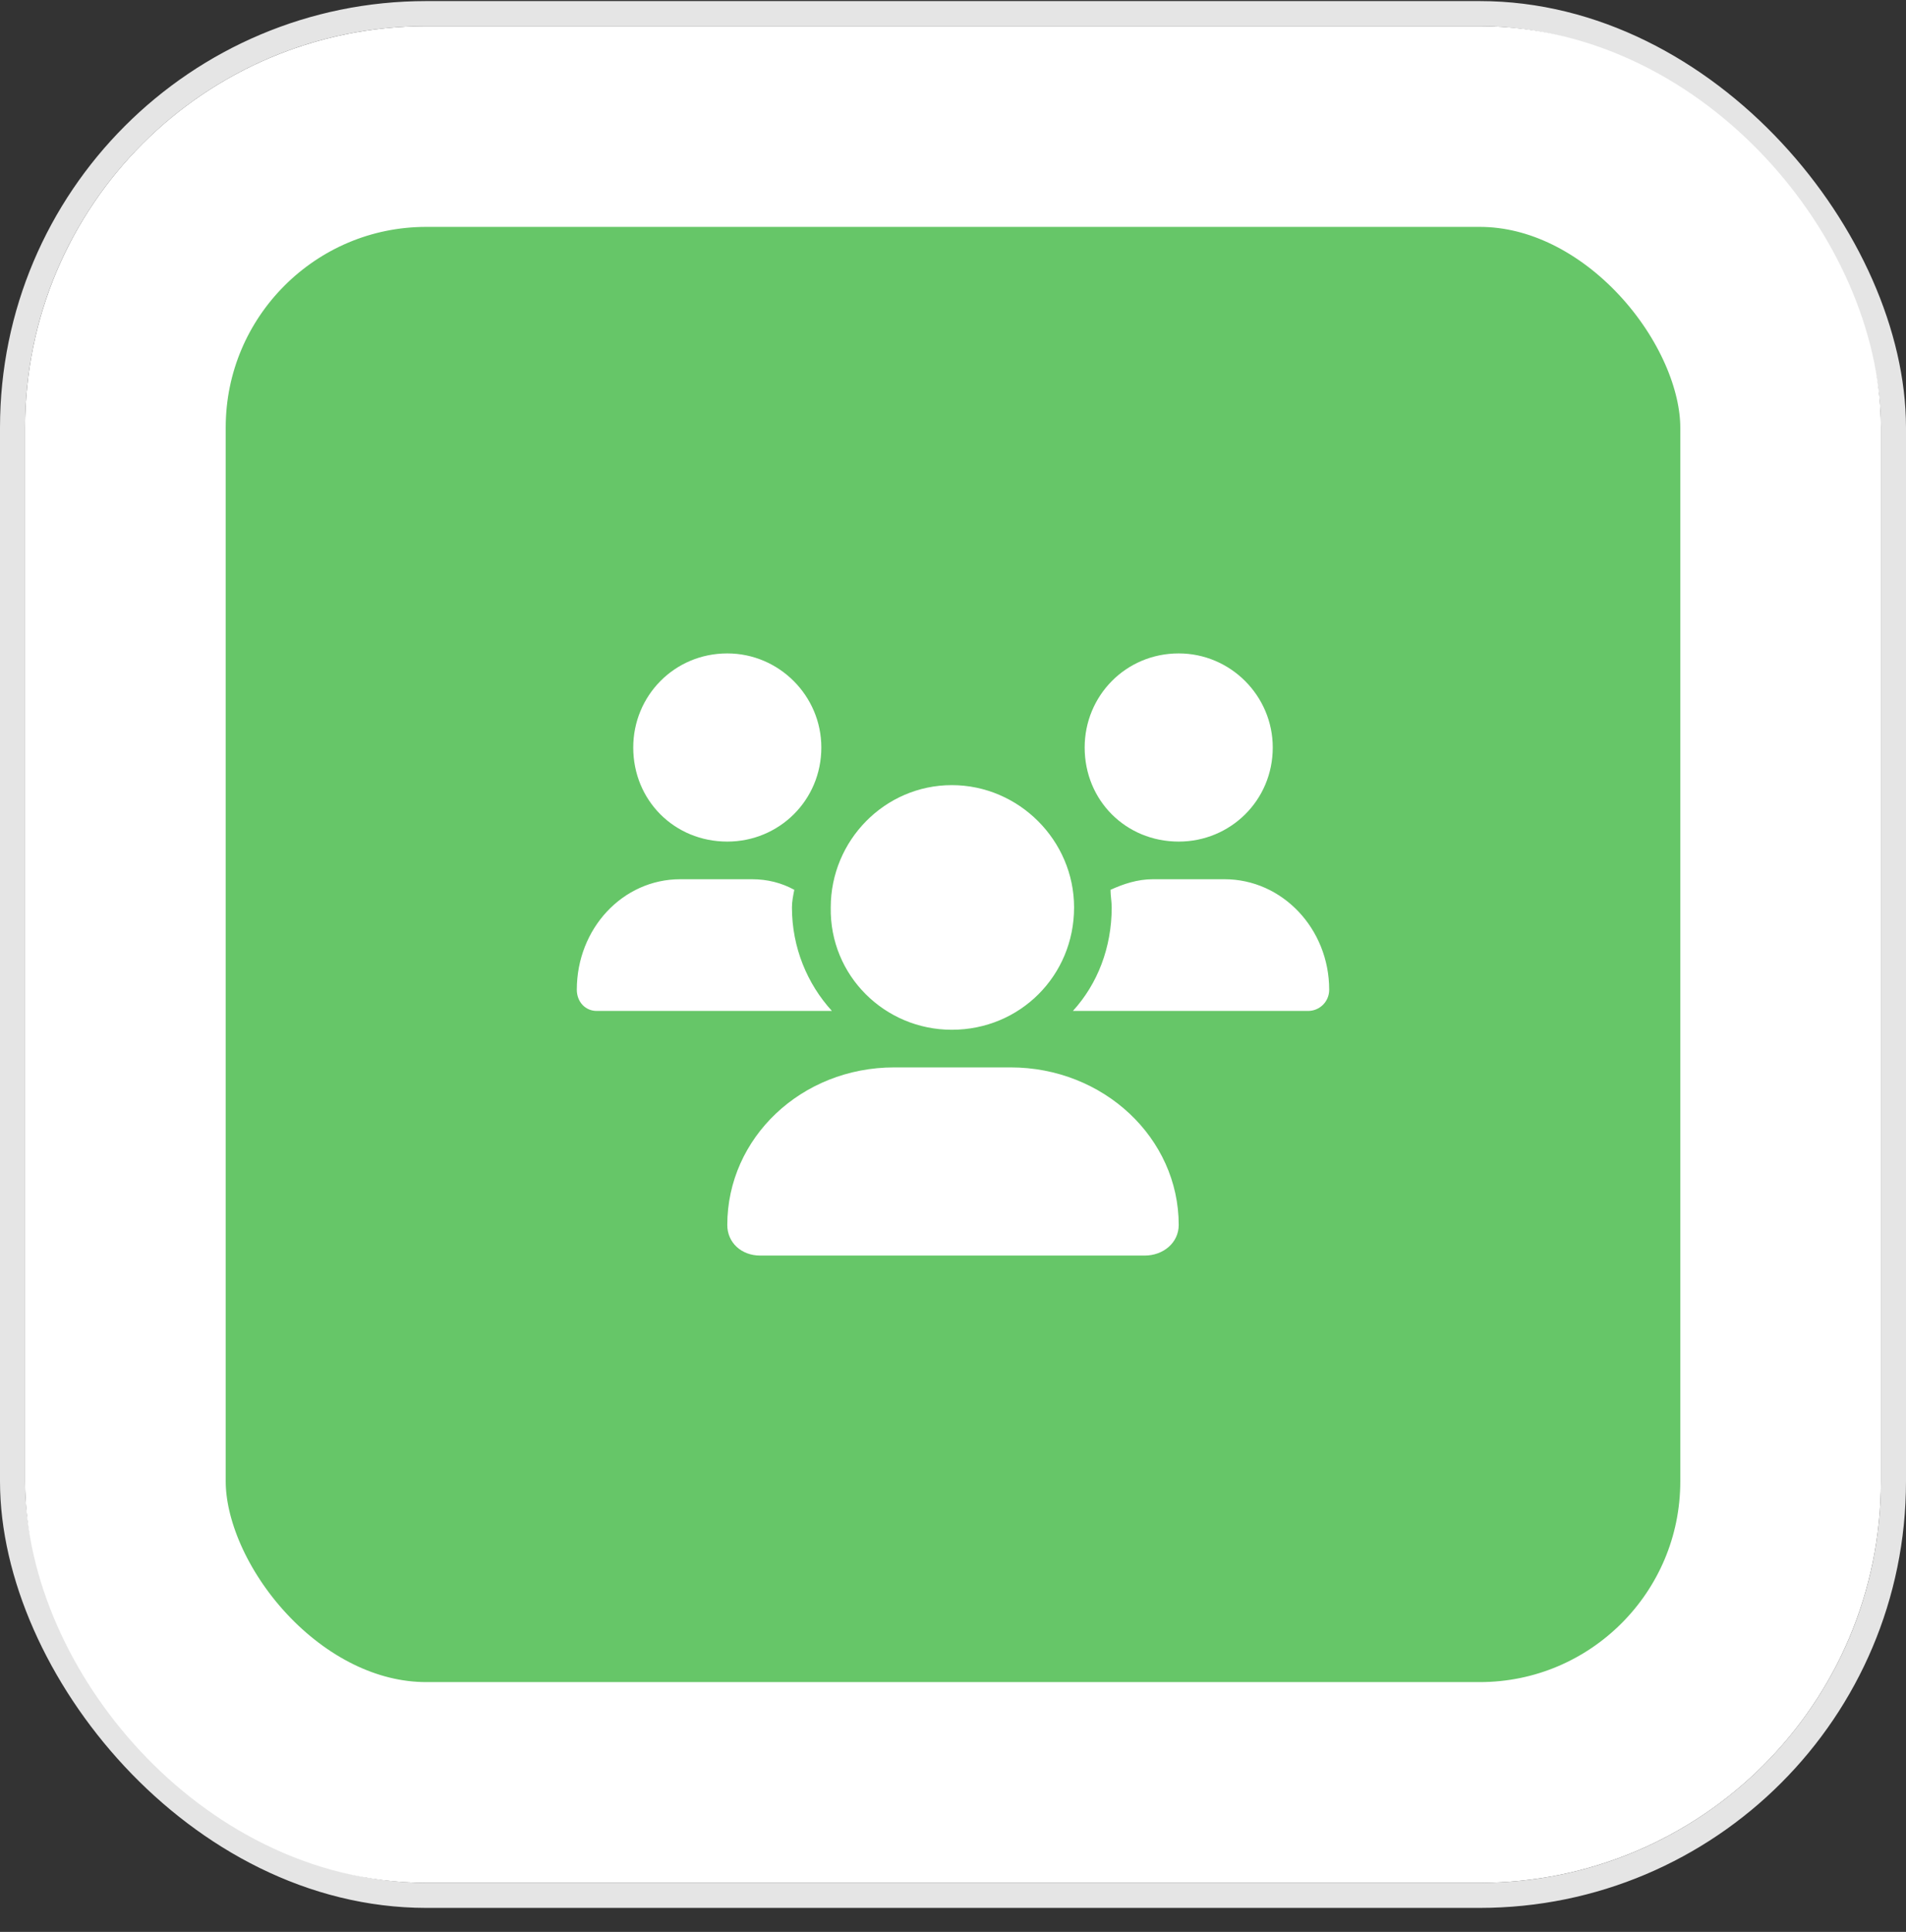
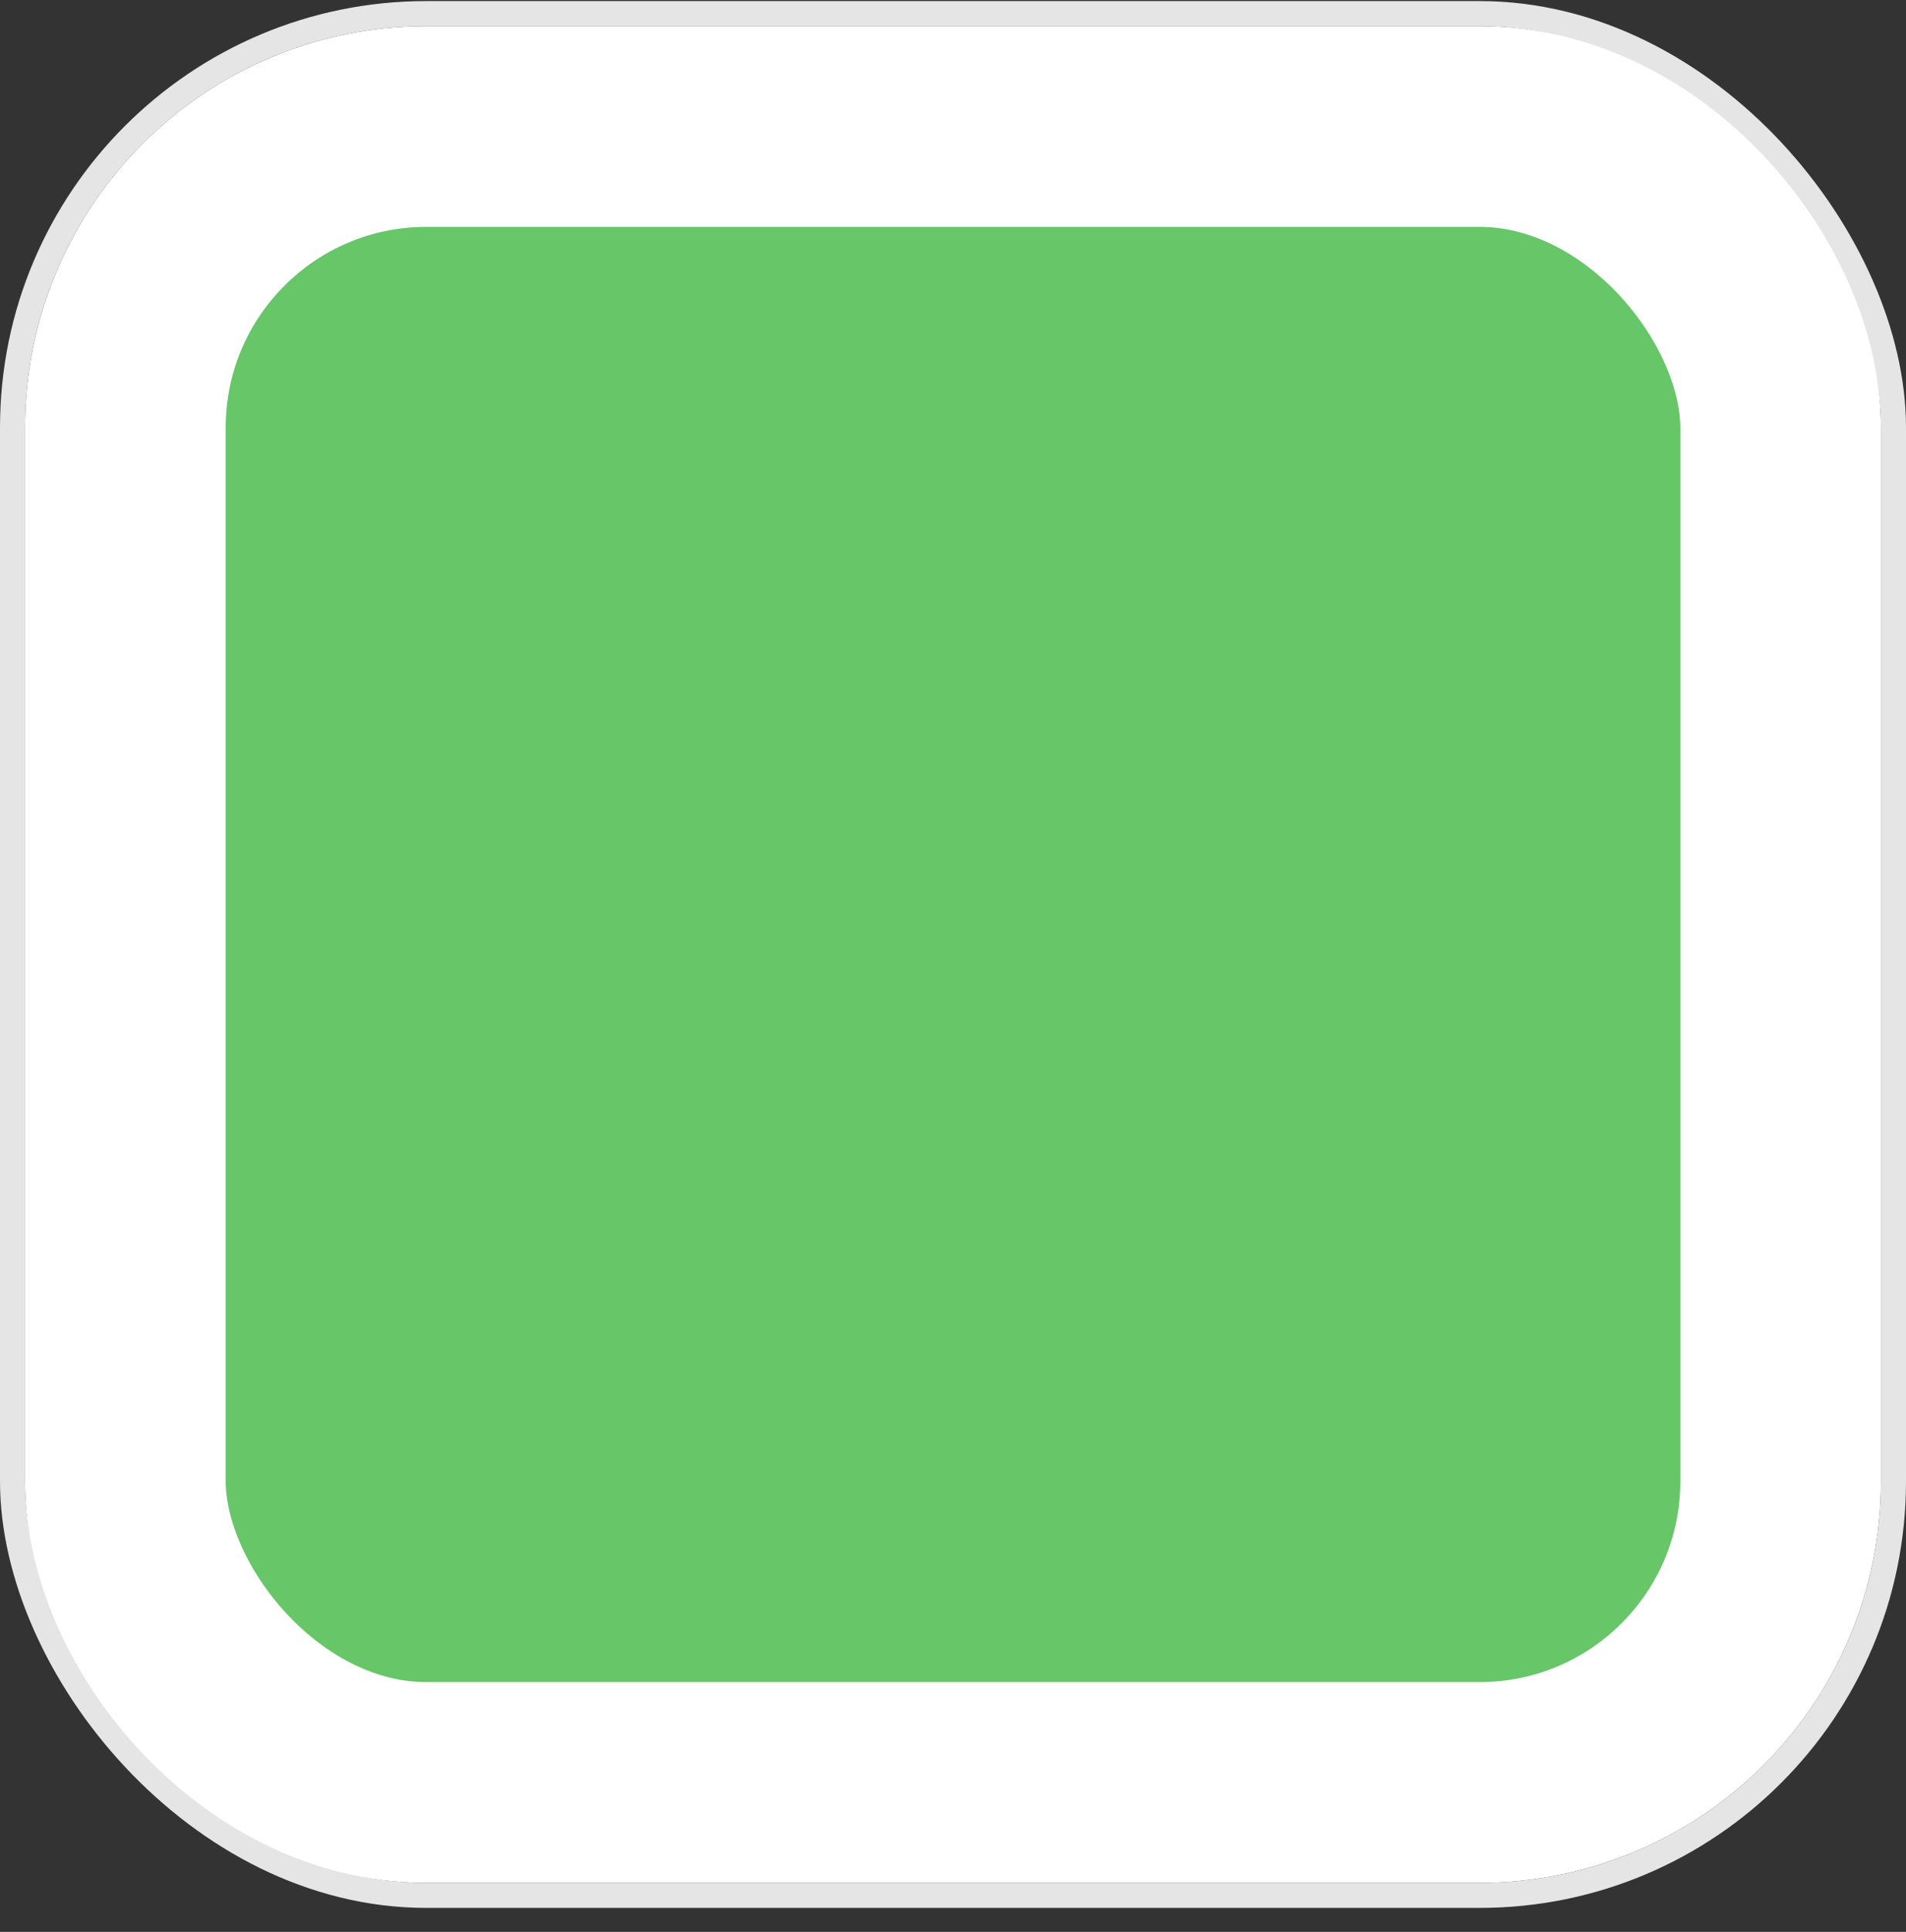
<svg xmlns="http://www.w3.org/2000/svg" width="76" height="77" viewBox="0 0 76 77" fill="none">
  <rect x="0" y="0" width="76" height="77" fill="#333333" stroke="none" />
  <rect x="0.5" y="0.543" width="75" height="75" rx="16.5" stroke="#E5E5E5" />
  <rect x="5" y="5.043" width="66" height="66" rx="12" fill="#66C668" />
  <rect x="5" y="5.043" width="66" height="66" rx="12" stroke="white" stroke-width="8" />
-   <path d="M37.953 41.043C35.281 41.043 33.078 38.887 33.125 36.168C33.125 33.496 35.281 31.293 37.953 31.293C40.625 31.293 42.828 33.496 42.828 36.168C42.828 38.887 40.672 41.043 37.953 41.043ZM40.297 42.543C44 42.543 47 45.355 47 48.824C47 49.527 46.391 50.043 45.641 50.043H30.312C29.562 50.043 29 49.527 29 48.824C29 45.355 31.953 42.543 35.656 42.543H40.297ZM47 33.543C44.891 33.543 43.25 31.902 43.25 29.793C43.25 27.73 44.891 26.043 47 26.043C49.062 26.043 50.75 27.73 50.75 29.793C50.75 31.902 49.062 33.543 47 33.543ZM31.578 36.168C31.578 37.762 32.188 39.215 33.172 40.293H23.797C23.328 40.293 23 39.918 23 39.449C23 37.012 24.828 35.043 27.125 35.043H29.984C30.594 35.043 31.156 35.184 31.672 35.465C31.625 35.699 31.578 35.934 31.578 36.168ZM29 33.543C26.891 33.543 25.25 31.902 25.25 29.793C25.25 27.73 26.891 26.043 29 26.043C31.062 26.043 32.75 27.73 32.75 29.793C32.75 31.902 31.062 33.543 29 33.543ZM48.828 35.043C51.125 35.043 53 37.012 53 39.449C53 39.918 52.625 40.293 52.156 40.293H42.781C43.766 39.215 44.328 37.762 44.328 36.168C44.328 35.934 44.281 35.699 44.281 35.465C44.797 35.23 45.359 35.043 45.969 35.043H48.828Z" fill="white" />
</svg>